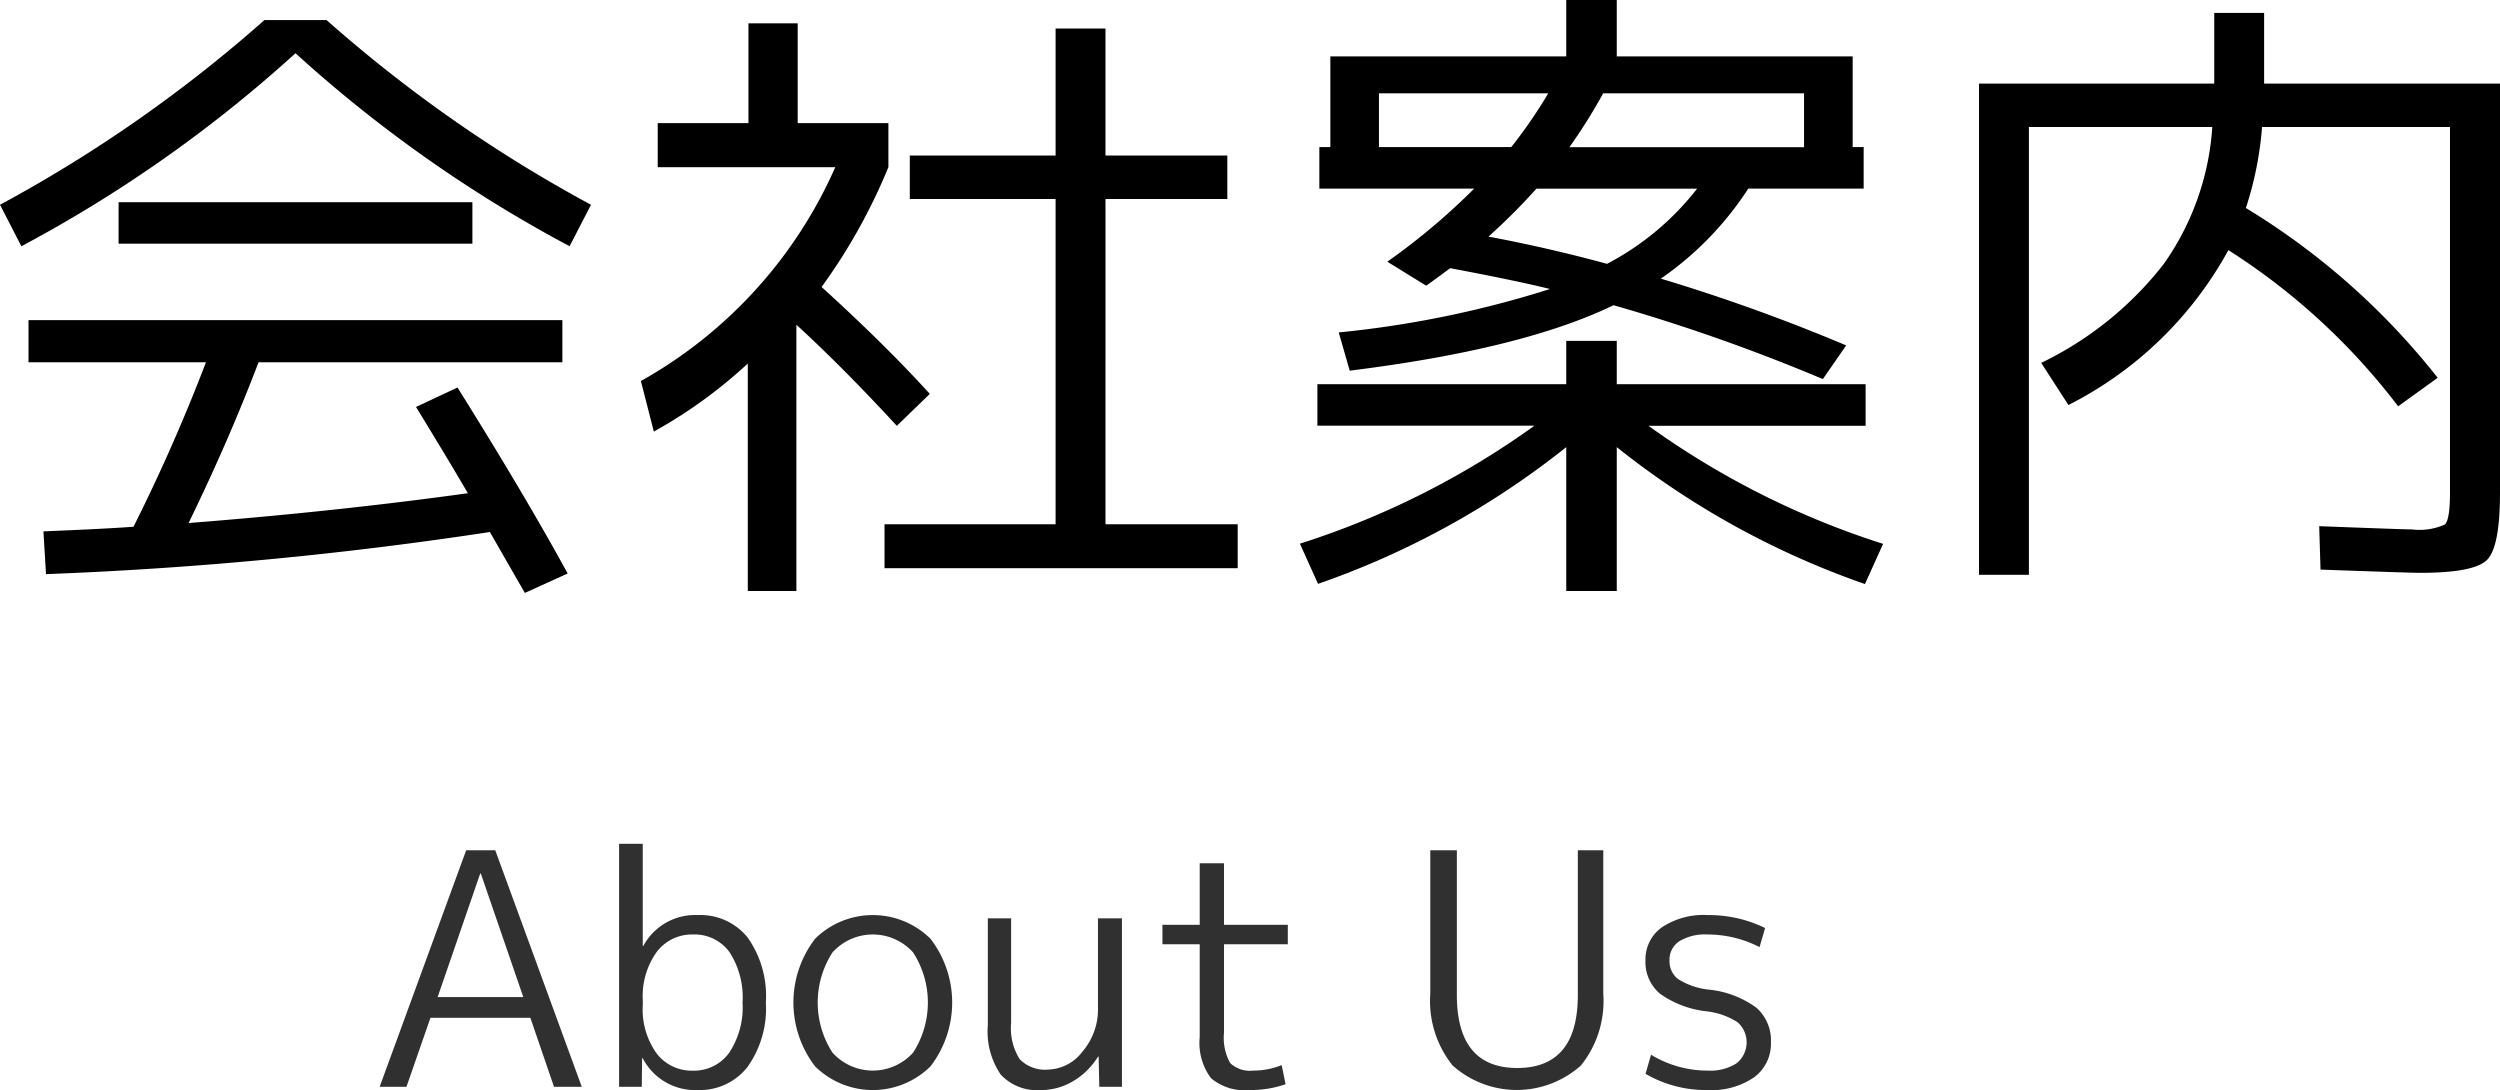
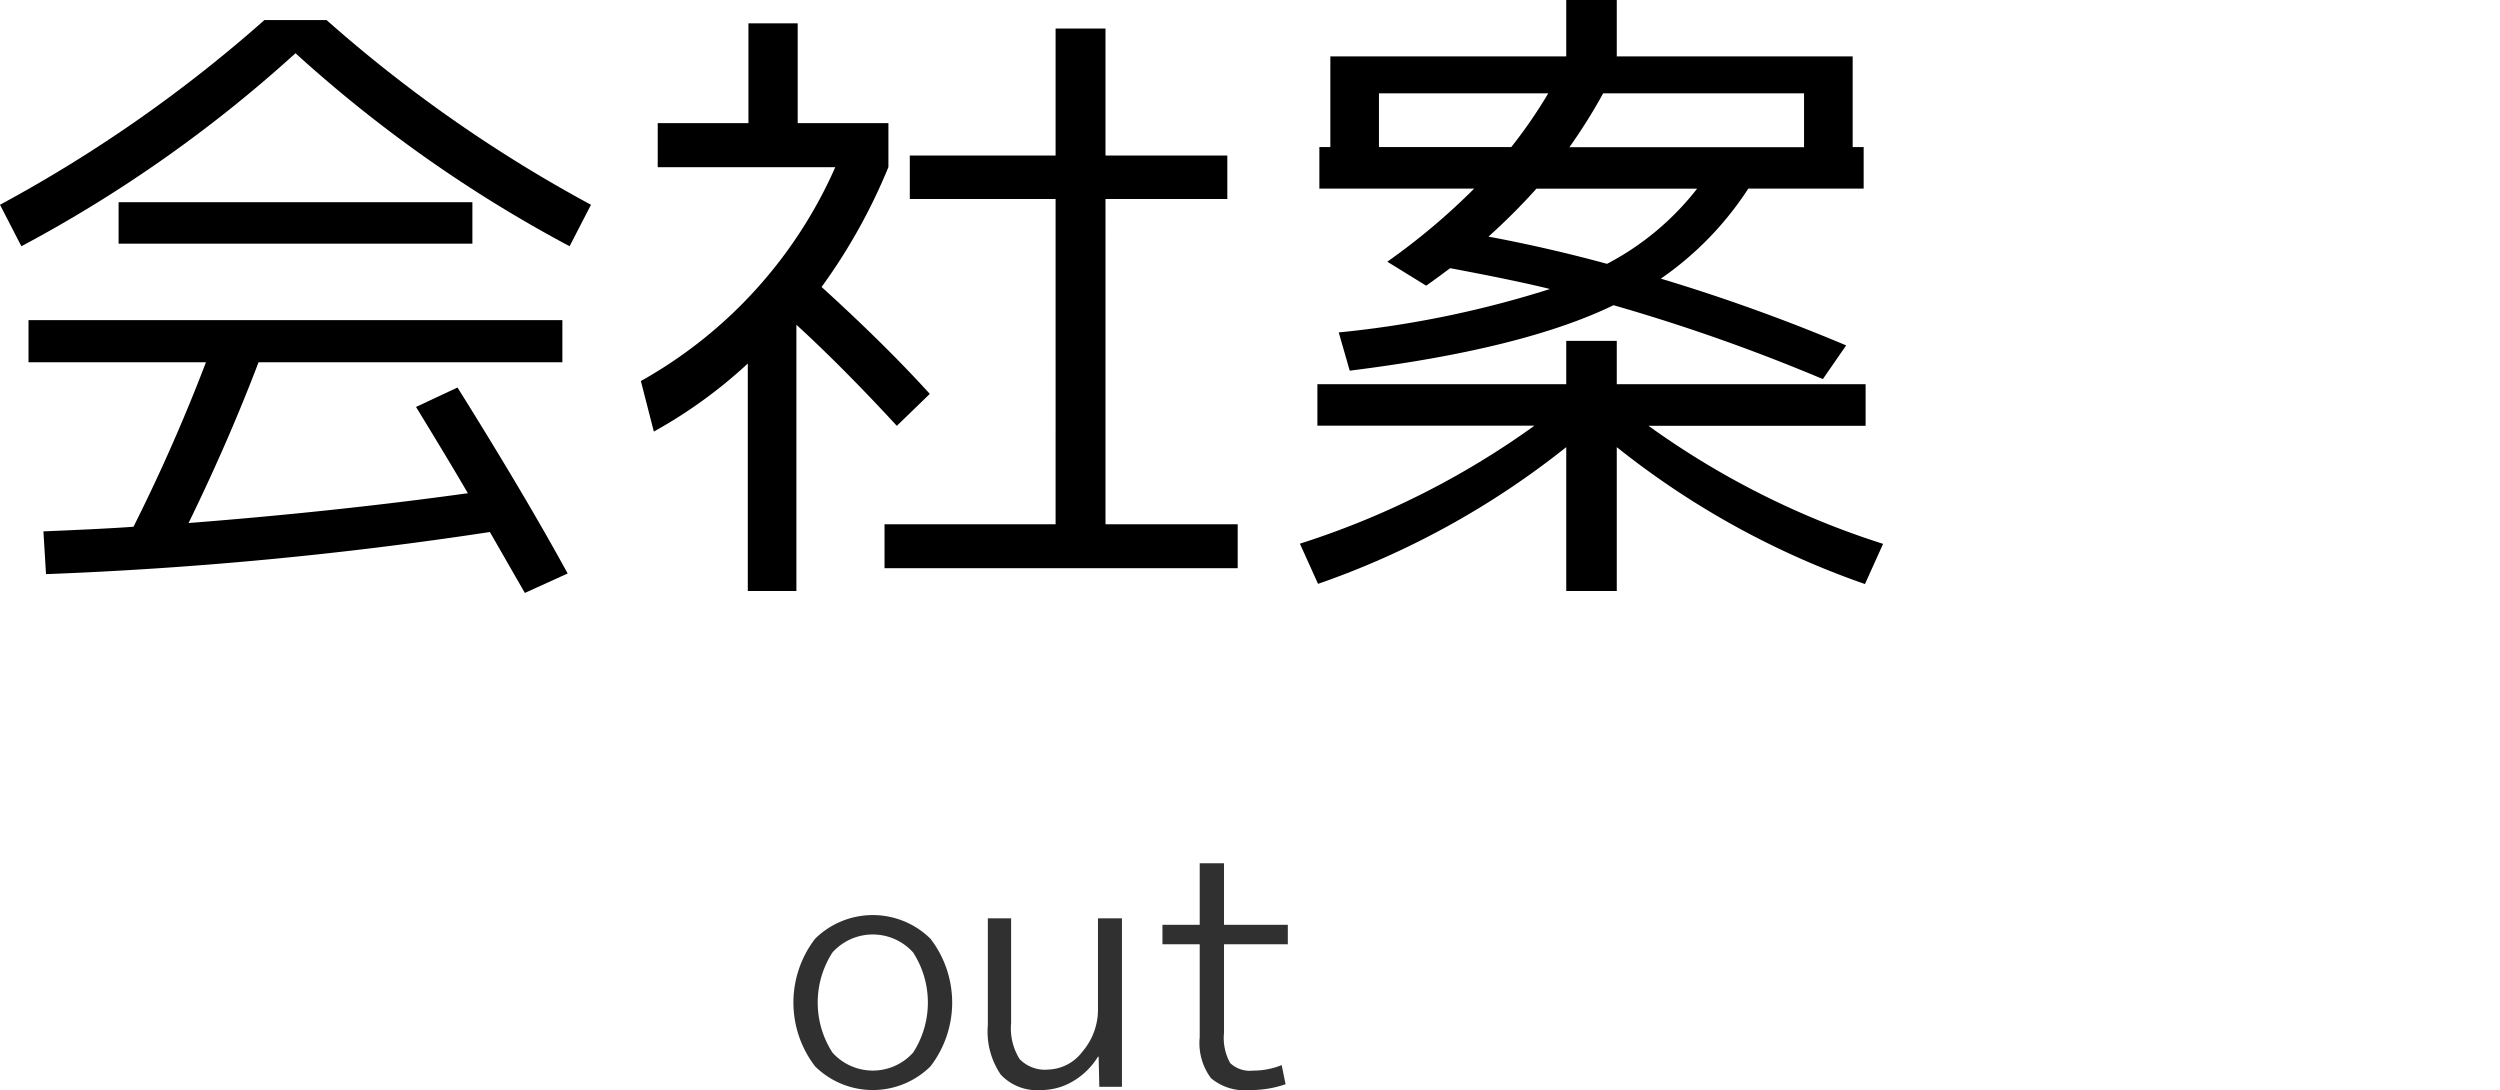
<svg xmlns="http://www.w3.org/2000/svg" width="108.024" height="47.1" viewBox="0 0 108.024 47.1">
  <defs>
    <style>.a{fill:#303030;}</style>
  </defs>
  <title>aboutus</title>
  <path d="M14.112.868a60.612,60.612,0,0,0,11.424,7.98l-.924,1.792A58.4,58.4,0,0,1,12.768,2.3,58.429,58.429,0,0,1,.924,10.64L0,8.848A60.644,60.644,0,0,0,11.424.868Zm3.864,16.716,1.792-.84q2.94,4.7,4.76,8.036l-1.848.84q-.084-.141-1.512-2.632a170.036,170.036,0,0,1-19.18,1.82L1.876,22.96q2.716-.111,3.892-.2A77.266,77.266,0,0,0,8.9,15.652H1.232v-1.82H24.3v1.82H11.172Q9.884,19.041,8.148,22.6q6.384-.5,12.068-1.288Q19.432,19.964,17.976,17.584ZM5.124,10.528V8.736H20.412v1.792Z" />
  <path d="M34.468,5.32h3.92v1.9A24.754,24.754,0,0,1,35.5,12.4q2.772,2.52,4.676,4.62L38.752,18.4q-2.324-2.52-4.34-4.368V25.536h-2.1V15.708a20.735,20.735,0,0,1-4.06,2.94l-.56-2.184a19.685,19.685,0,0,0,8.4-9.24H28.42V5.32h3.92V1.008h2.128Zm13.3,17.332H53.48v1.9H38.22v-1.9h7.392V8.6h-6.3V6.72h6.3V1.232h2.156V6.72h5.264V8.6H47.768Z" />
  <path d="M67.677,14.728H69.86V16.6H80.612V18.4h-9.38a35.972,35.972,0,0,0,10.136,5.1l-.784,1.736A36.237,36.237,0,0,1,69.86,19.32v6.216H67.677V19.32a36.244,36.244,0,0,1-10.725,5.908l-.784-1.736a35.993,35.993,0,0,0,10.137-5.1H56.924V16.6H67.677ZM57.009,8.148V6.356h.475V2.436H67.677V0H69.86V2.436H80.053v3.92h.475V8.148H75.544a13.938,13.938,0,0,1-3.779,3.892,79.9,79.9,0,0,1,8.007,2.884L78.765,16.38a80.45,80.45,0,0,0-9.044-3.192q-3.923,1.9-11.4,2.828l-.475-1.652a44.6,44.6,0,0,0,9.128-1.876q-1.457-.363-4.313-.9-.671.5-1.036.756l-1.68-1.036A28.543,28.543,0,0,0,63.7,8.148ZM65.3,6.356a20.848,20.848,0,0,0,1.6-2.324H59.584V6.356ZM69.44,11.4a11.959,11.959,0,0,0,3.892-3.248H66.389a27.016,27.016,0,0,1-2.073,2.072Q66.864,10.7,69.44,11.4Zm-1.624-5.04H77.952V4.032h-8.68A23.372,23.372,0,0,1,67.816,6.356Z" />
-   <path d="M95.677.56h2.155V3.612h10.192V21.28q0,2.352-.56,2.912t-2.884.56q-.448,0-4.311-.14l-.057-1.876q3.7.141,4,.14a2.716,2.716,0,0,0,1.428-.21q.224-.21.223-1.386V5.488h-8.12a14.882,14.882,0,0,1-.7,3.5,31.014,31.014,0,0,1,8.288,7.336l-1.708,1.232a28.272,28.272,0,0,0-7.336-6.748A16.206,16.206,0,0,1,89.376,17.5L88.2,15.68a14.917,14.917,0,0,0,5.292-4.27,11.547,11.547,0,0,0,2.1-5.922H87.668V24.836H85.513V3.612H95.677Z" />
-   <path class="a" d="M16.405,46.959l3.738-10.22H21.4l3.738,10.22h-1.2l-1.022-2.981H18.6l-1.036,2.981Zm2.506-3.877h3.7l-1.834-5.334h-.028Z" />
-   <path class="a" d="M30.153,47.1a2.548,2.548,0,0,1-2.38-1.372h-.028l-.014,1.231h-.98v-10.5h1.022V40.87H27.8a2.537,2.537,0,0,1,2.352-1.33,2.618,2.618,0,0,1,2.156.973,4.377,4.377,0,0,1,.784,2.806,4.335,4.335,0,0,1-.8,2.793A2.61,2.61,0,0,1,30.153,47.1Zm1.932-3.781a3.6,3.6,0,0,0-.567-2.184,1.872,1.872,0,0,0-1.589-.756,1.9,1.9,0,0,0-1.554.756,3.27,3.27,0,0,0-.6,2.087v.2a3.258,3.258,0,0,0,.6,2.1,1.91,1.91,0,0,0,1.554.741A1.878,1.878,0,0,0,31.5,45.5,3.54,3.54,0,0,0,32.085,43.319Z" />
  <path class="a" d="M40.205,46.078a3.549,3.549,0,0,1-4.984,0,4.524,4.524,0,0,1,0-5.516,3.549,3.549,0,0,1,4.984,0,4.524,4.524,0,0,1,0,5.516Zm-.749-4.922a2.343,2.343,0,0,0-3.486,0,3.991,3.991,0,0,0,0,4.326,2.343,2.343,0,0,0,3.486,0,3.991,3.991,0,0,0,0-4.326Z" />
  <path class="a" d="M43.69,39.68V44.2a2.5,2.5,0,0,0,.372,1.568,1.526,1.526,0,0,0,1.239.447,1.925,1.925,0,0,0,1.477-.783,2.788,2.788,0,0,0,.665-1.863V39.68h1.036v7.279H47.5l-.028-1.3h-.028a3.134,3.134,0,0,1-1.071,1.056,2.691,2.691,0,0,1-1.393.386,2.144,2.144,0,0,1-1.736-.665,3.3,3.3,0,0,1-.56-2.136V39.68Z" />
  <path class="a" d="M52.889,37.3v2.66h2.757v.84H52.889v3.823a2.244,2.244,0,0,0,.265,1.309,1.23,1.23,0,0,0,.994.328,3.253,3.253,0,0,0,1.233-.238l.168.827a4.6,4.6,0,0,1-1.54.252,2.268,2.268,0,0,1-1.681-.512,2.536,2.536,0,0,1-.489-1.771V40.8h-1.61v-.84h1.61V37.3Z" />
-   <path class="a" d="M65.559,46.147q2.618,0,2.618-3.149V36.739h1.1v6.2a4.443,4.443,0,0,1-.966,3.1,4.16,4.16,0,0,1-5.544,0,4.452,4.452,0,0,1-.965-3.1v-6.2h1.148V43Q62.955,46.148,65.559,46.147Z" />
-   <path class="a" d="M73.79,39.54a5.511,5.511,0,0,1,2.479.56l-.239.825a4.91,4.91,0,0,0-2.24-.546,2.147,2.147,0,0,0-1.231.294.951.951,0,0,0-.42.827.971.971,0,0,0,.363.8,3.075,3.075,0,0,0,1.345.462,4.192,4.192,0,0,1,2.05.784,1.89,1.89,0,0,1,.624,1.5,1.793,1.793,0,0,1-.722,1.5,3.227,3.227,0,0,1-2.009.554,5.193,5.193,0,0,1-2.687-.7l.237-.826a4.69,4.69,0,0,0,2.45.686,2.1,2.1,0,0,0,1.246-.315,1.162,1.162,0,0,0,.049-1.771,3.121,3.121,0,0,0-1.351-.476,4.258,4.258,0,0,1-2.008-.762A1.777,1.777,0,0,1,71.1,41.5a1.7,1.7,0,0,1,.707-1.429A3.233,3.233,0,0,1,73.79,39.54Z" />
</svg>